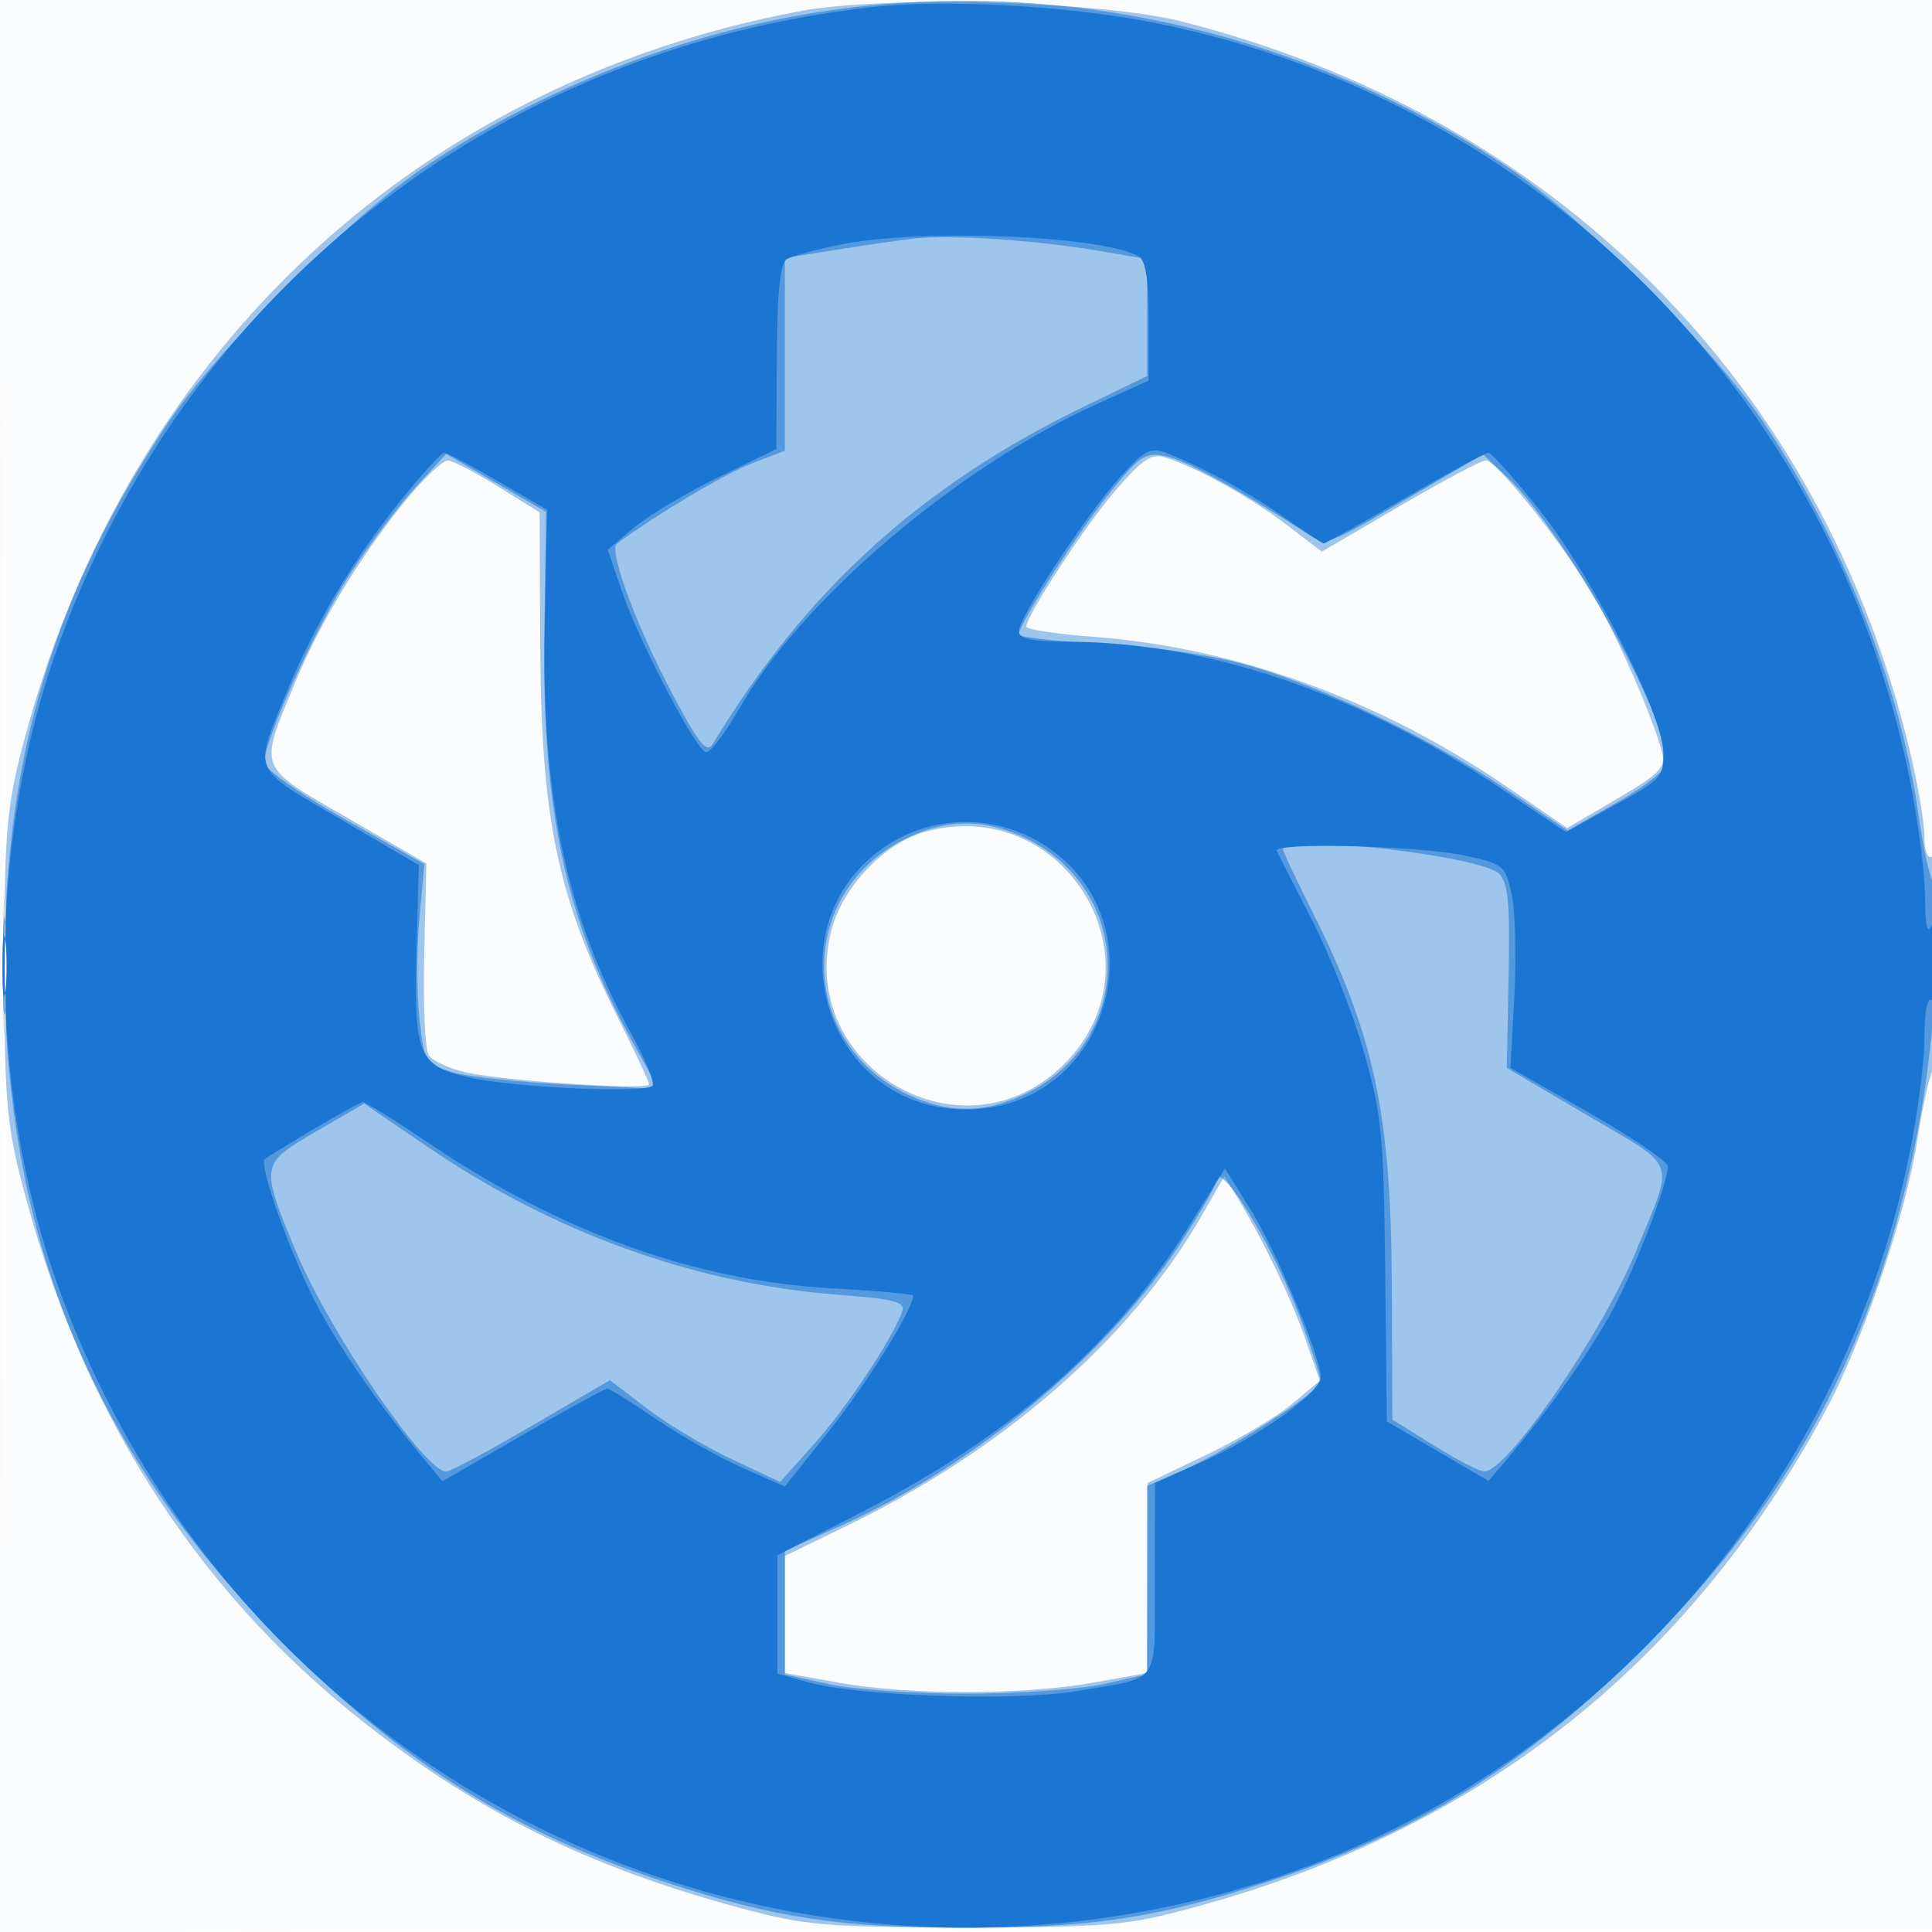
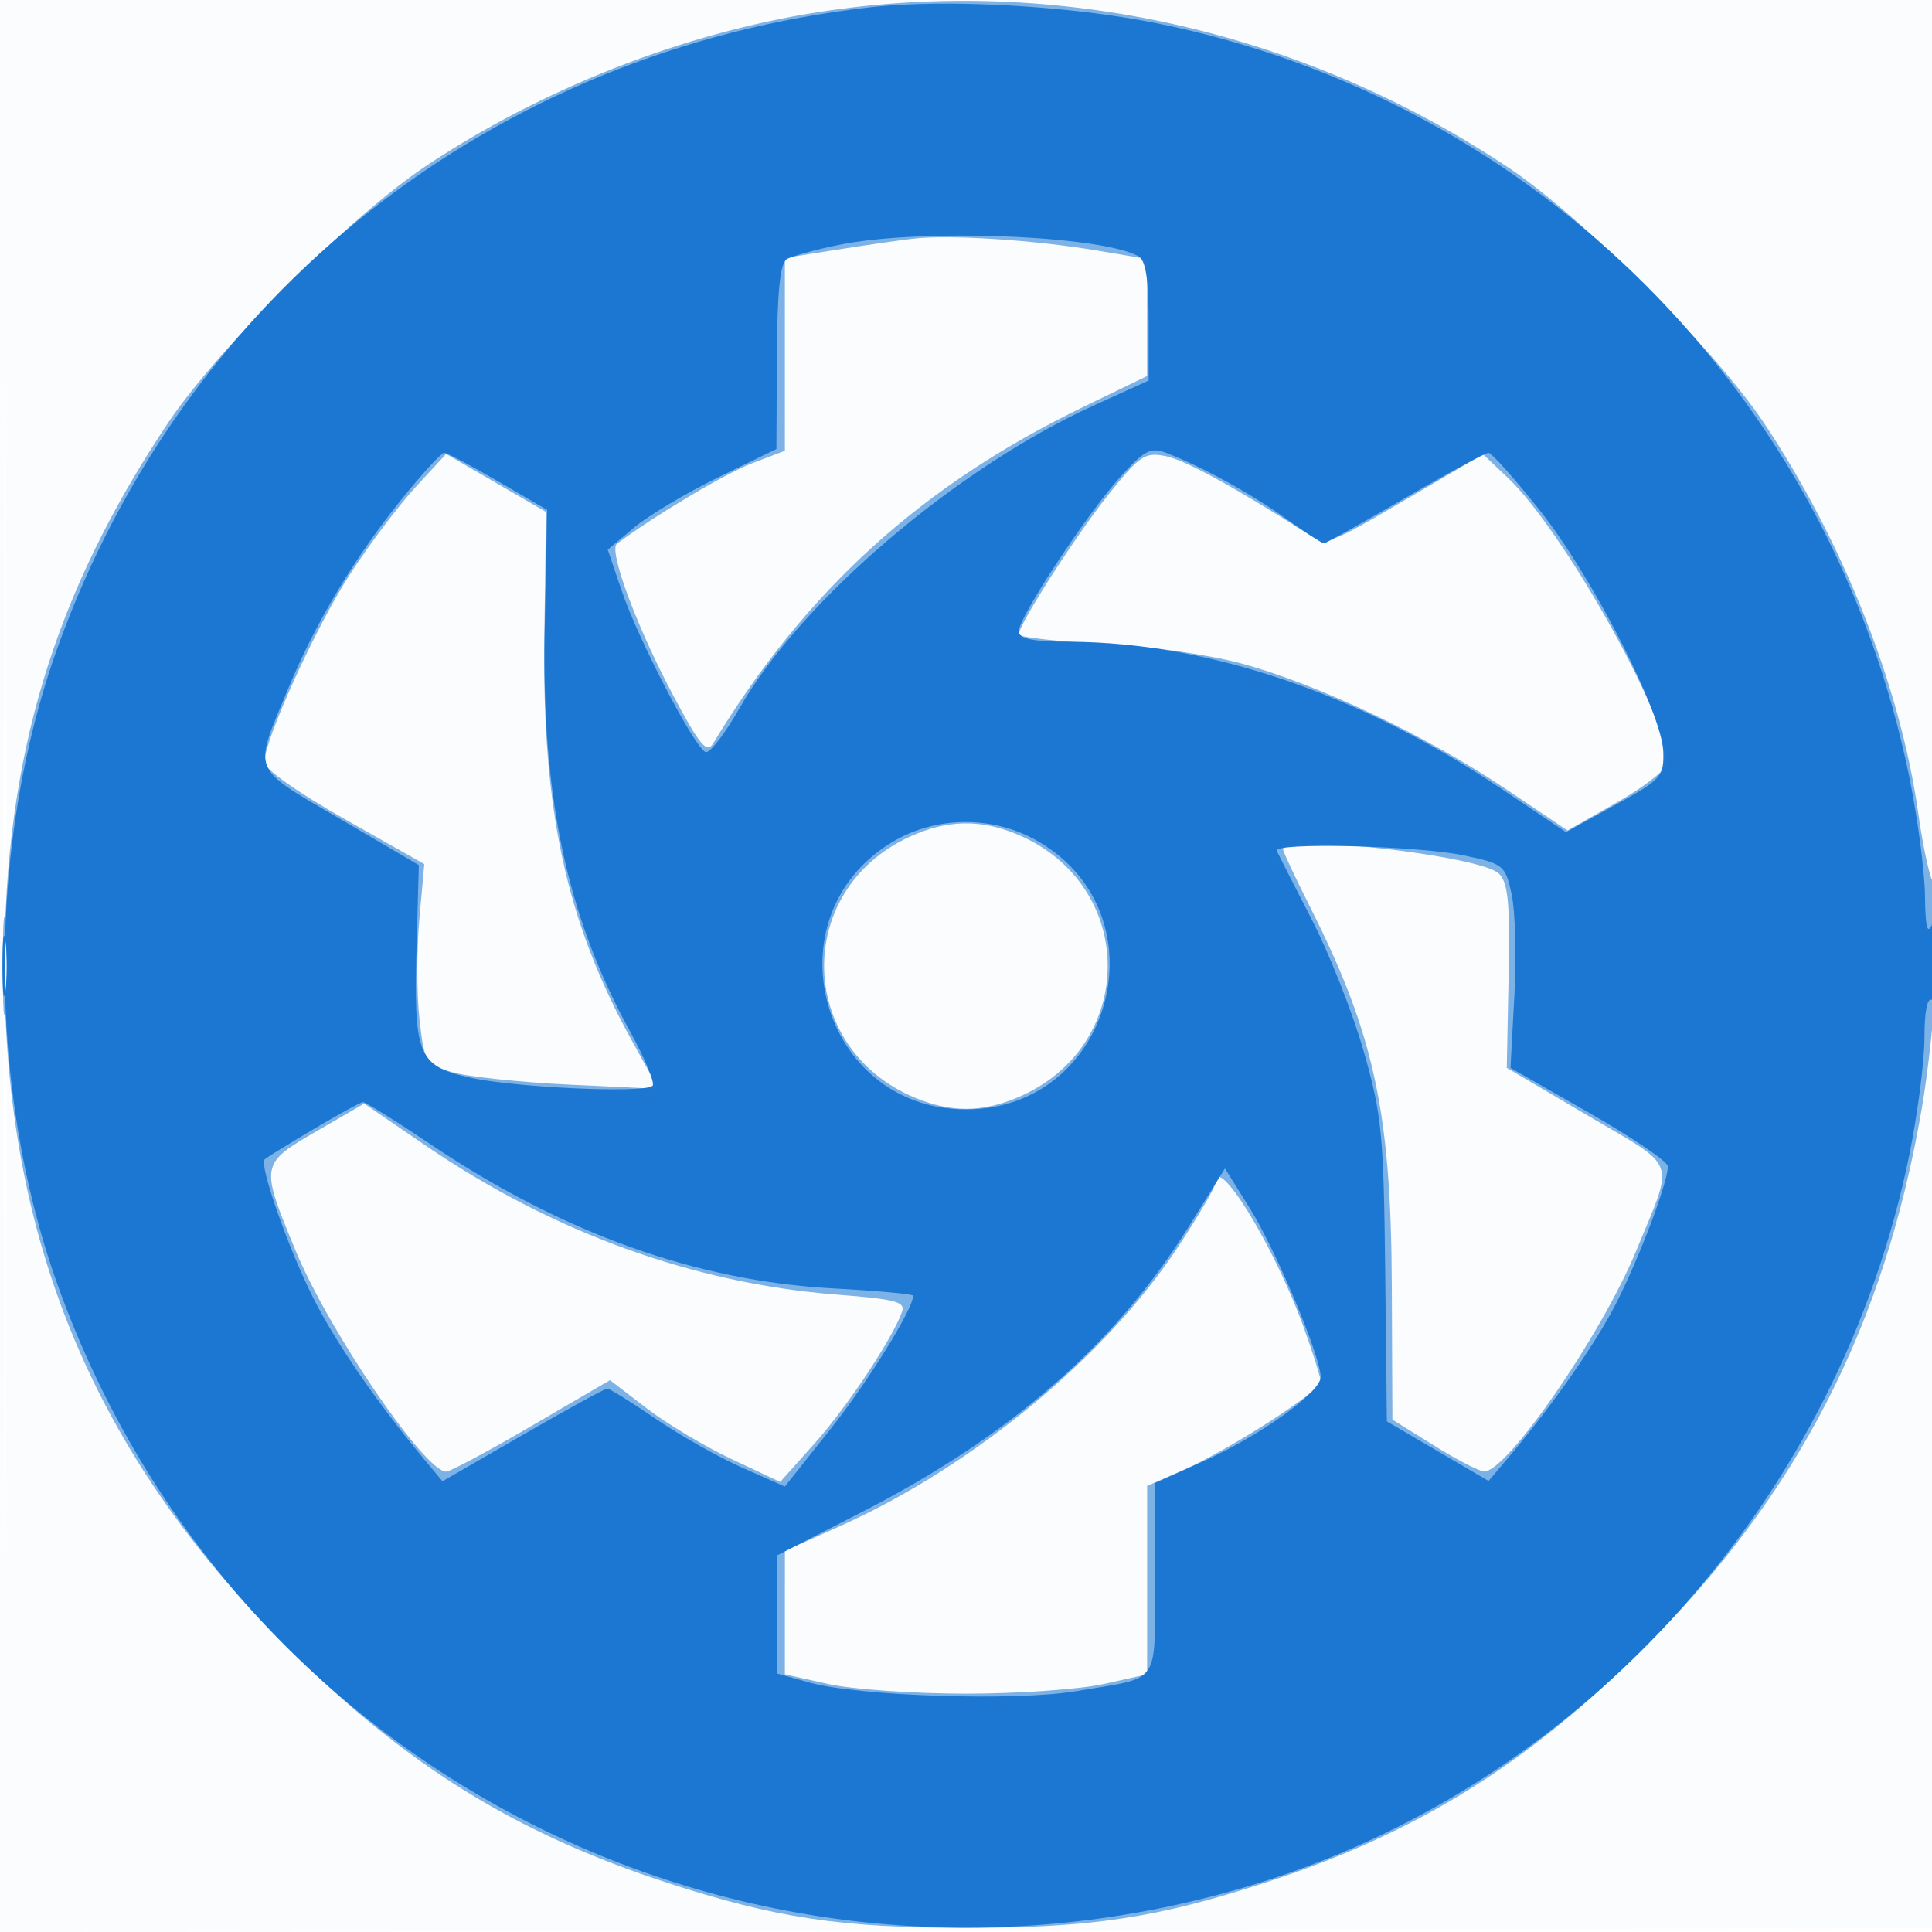
<svg xmlns="http://www.w3.org/2000/svg" width="256" height="256">
  <path fill="#1976D2" fill-opacity=".016" fill-rule="evenodd" d="M0 128.004v128.004l128.25-.254 128.25-.254.254-127.75L257.008 0H0zm.485.496c0 70.4.119 99.053.265 63.672s.146-92.98 0-128S.485 58.1.485 128.5" />
-   <path fill="#1976D2" fill-opacity=".414" fill-rule="evenodd" d="M105.922 1.492C54.216 11.264 15.863 47.867 2.705 100 .875 107.25.559 111.368.559 128s.316 20.75 2.146 28c7.618 30.184 22.825 54.363 45.349 72.104C63.36 240.161 77.982 247.39 98 252.796c8.746 2.362 11.128 2.566 30 2.566s21.254-.204 30-2.566c37.92-10.242 65.668-32.043 83.937-65.949 4.928-9.145 10.623-25.983 12.132-35.864.628-4.115 1.545-8.264 2.037-9.219 1.267-2.461 1.167-29.051-.106-28.264-.589.364-1.003-.741-1.007-2.691-.004-1.82-.871-6.909-1.927-11.309-11.679-48.67-47.127-84.157-96.566-96.672-10.644-2.694-39.376-3.453-50.578-1.336m41.917 63.46C143.773 69.666 136 81.54 136 83.038c0 .371 4.059.981 9.019 1.356 18.697 1.411 37.8 8.344 54.562 19.8l8.081 5.524 6.577-3.853c5.652-3.312 6.496-4.171 6.005-6.109-1.19-4.696-6.206-16.096-9.411-21.39C206.65 71.457 198.246 61 196.877 61c-.568 0-5.689 2.722-11.381 6.049l-10.35 6.049-4.735-3.614c-4.733-3.613-11.998-7.633-16.072-8.894-1.745-.539-2.996.3-6.5 4.362m-93.617.798c-6.031 7.227-11.734 16.523-15.05 24.53-4.916 11.873-5.203 11.114 6.828 18.069l10.5 6.071-.29 12.04c-.16 6.622.112 12.635.603 13.362.492.728 2.648 1.735 4.791 2.239C66.543 143.223 86 144.512 86 143.678c0-.344-1.761-4.125-3.913-8.402-8.212-16.318-10.388-26.597-10.5-49.58L71.5 67.893 66 64.469c-3.025-1.883-6.021-3.434-6.657-3.446s-2.941 2.115-5.121 4.727m68.398 44.453c-5.425 1.478-11.025 7.375-12.476 13.138C105.56 141.549 127.751 154.249 141 141c13.493-13.493.151-35.847-18.38-30.797M.397 128c0 7.975.156 11.238.346 7.25s.189-10.513 0-14.5c-.19-3.987-.346-.725-.346 7.25m158.778 33.176c-9.278 16.16-26.146 30.894-46.925 40.988l-8.25 4.007v15.509l7.25 1.301c9.138 1.641 24.359 1.628 33.625-.028L152 221.68l.027-12.59.027-12.59 7.723-3.686c4.248-2.028 9.383-5.075 11.412-6.773l3.688-3.085-1.806-5.251c-1.842-5.351-5.644-13.311-8.983-18.8l-1.856-3.053z" />
  <path fill="#1976D2" fill-opacity=".558" fill-rule="evenodd" d="M108.53 1.587C90.49 4.391 71.763 11.744 56.279 22.105 46.398 28.717 28.81 46.258 22.293 56 7.107 78.704.589 100.325.589 128c0 36.13 11.772 64.55 37.316 90.095 15.727 15.727 30.349 24.812 50.51 31.384 14.294 4.658 23.012 5.974 39.585 5.974s25.291-1.316 39.585-5.974c20.161-6.572 34.783-15.657 50.51-31.384 20.164-20.164 31.588-42.395 36.533-71.095 1.909-11.078 2.898-29.026 1.647-29.898-.475-.331-1.423-4.564-2.106-9.406-2.367-16.783-9.989-36.038-20.462-51.696-6.446-9.636-24.071-27.261-33.707-33.707-27.183-18.182-59.959-25.602-91.47-20.706M121 31.626c-1.925.225-6.537.892-10.25 1.482L104 34.181v25.547l-4.434 1.694c-3.517 1.343-12.949 6.971-17.826 10.637-1.139.857 2.658 11.073 7.477 20.118 3.513 6.593 4.443 7.711 5.274 6.338 12.283-20.301 27.594-34.207 49.158-44.644L152 49.829V34.32l-6.75-1.14c-8.2-1.384-19.502-2.109-24.25-1.554M55.038 64.574c-2.242 2.433-6.157 7.64-8.7 11.571C41.824 83.123 35.049 98.006 35.024 101c-.007.868 4.456 4.028 10.593 7.5l10.606 6-.657 7.289c-.361 4.009-.354 9.966.017 13.238.653 5.774.779 5.982 4.295 7.035 1.992.597 8.967 1.342 15.501 1.654l11.878.569-3.53-6.392c-8.728-15.804-11.922-30.599-11.601-53.727l.228-16.334-6.62-3.84-6.619-3.84zm91.927.844C142.571 70.91 135 82.702 135 84.053c0 .379 4.838.925 10.75 1.212 6.068.294 14.171 1.433 18.604 2.614 10.035 2.673 24.668 9.606 35.148 16.651l8.206 5.517 6.637-3.774c3.65-2.075 6.632-4.448 6.627-5.273-.037-6.145-13.856-30.762-21.139-37.656l-3.333-3.155-10.352 6.075c-10.231 6.004-10.383 6.056-13 4.385-9.726-6.21-16.102-9.69-18.707-10.211-2.732-.546-3.425-.085-7.476 4.98M120.5 110.89c-15.405 7.11-14.963 28.005.732 34.562 4.697 1.963 8.839 1.963 13.536 0 16.011-6.689 16.011-28.215 0-34.904-4.865-2.033-9.355-1.925-14.268.342m49.5 1.635c0 .289 1.638 3.776 3.639 7.75 8.453 16.782 10.683 27.129 10.783 50.029l.078 17.803 5.5 3.424c3.025 1.883 6.021 3.434 6.657 3.446 3.033.06 15.596-18.181 20.15-29.257 5.098-12.399 5.684-10.769-6.433-17.908l-10.719-6.316.242-12.107c.195-9.703-.057-12.406-1.268-13.617-2.383-2.383-28.629-5.36-28.629-3.247M.37 128c0 5.775.165 8.137.367 5.25s.202-7.612 0-10.5S.37 122.225.37 128m41.51 21.931c-7.404 4.296-7.422 4.404-2.708 15.789C43.582 176.371 56.274 195 59.121 195c.513 0 5.608-2.727 11.32-6.059l10.387-6.059 4.836 3.712c2.66 2.042 7.733 5.076 11.274 6.742l6.438 3.028 4.562-5.102c4.251-4.755 10.179-13.66 11.569-17.379.519-1.386-.718-1.72-8.694-2.344-18.959-1.483-37.584-8.244-54.433-19.759l-8.12-5.55zM161 156.872c0 .479-2.177 4.192-4.837 8.25-9.508 14.502-27.171 29.142-44.634 36.994l-7.527 3.384-.001 8.179-.001 8.179 5.75 1.281c3.162.704 11.375 1.28 18.25 1.28s15.088-.576 18.25-1.28l5.75-1.281v-24.97l4.75-2.081c6.141-2.691 18.25-10.481 18.25-11.741 0-.536-1.037-3.833-2.306-7.327C168.76 164.899 161 152.38 161 156.872" />
  <path fill="#1976D2" fill-opacity=".969" fill-rule="evenodd" d="M115.265.972C65.428 6.622 24.492 38.874 7.642 85.766c-9.359 26.045-9.364 58.301-.014 84.468 23.366 65.39 93.352 100.041 159.746 79.091 43.043-13.582 76.408-51.093 85.61-96.248 1.109-5.44 2.016-12.435 2.016-15.543 0-3.513.378-5.418 1-5.034.629.389.974-1.723.93-5.691-.05-4.451-.324-5.72-.93-4.309-.616 1.434-.879.346-.93-3.843-.038-3.214-.977-10.294-2.086-15.734-10.305-50.571-49.425-89.729-99.75-99.849C141.643.743 125.278-.163 115.265.972M111.5 32.383c-3.3.653-6.562 1.536-7.25 1.961-.884.547-1.268 4.347-1.311 12.965l-.06 12.191-7.69 3.742C90.96 65.3 85.932 68.3 84.015 69.909l-3.486 2.924 1.874 5.514c2.212 6.507 9.691 20.856 11.109 21.312.543.175 2.563-2.453 4.488-5.84 8.032-14.13 28.717-31.806 46.892-40.071l7.308-3.324v-7.866c0-5.571-.394-8.083-1.35-8.608-5.013-2.752-28.613-3.691-39.35-1.567m36.99 30.759C143.975 68.14 135 81.77 135 83.628c0 1.024 1.714 1.381 6.75 1.407 18.446.095 38.496 6.932 57.25 19.522l8.5 5.707 6.5-3.589c6.132-3.385 6.494-3.785 6.392-7.068-.161-5.158-9.412-23.243-16.367-31.995-3.327-4.187-6.383-7.612-6.792-7.612s-5.389 2.7-11.068 6-10.513 6-10.743 6c-.229 0-2.556-1.521-5.17-3.38-4.713-3.353-11.107-6.854-15.716-8.606-2.068-.786-2.896-.358-6.046 3.128m-95.144 2.842c-6.328 7.814-11.522 16.477-15.2 25.352-4.623 11.157-5.012 10.184 6.854 17.141l10.5 6.156-.292 10.433c-.412 14.726.127 16.116 6.862 17.678 5.842 1.355 23.355 2.163 24.393 1.126.347-.347-.969-3.54-2.923-7.097-8.465-15.4-11.816-31.257-11.356-53.744l.316-15.471-6.496-3.779C62.432 61.7 59.213 60 58.851 60s-2.839 2.693-5.505 5.984m64.918 45.574C101.703 121.484 108.713 147 128 147c19.347 0 26.325-25.692 9.636-35.473-5.949-3.486-13.524-3.474-19.372.031m50.912 1.192c.188.412 2.263 4.478 4.612 9.035 2.348 4.556 5.455 12.431 6.904 17.5 2.4 8.393 2.655 10.992 2.855 29.137l.219 19.921 6.736 3.946 6.735 3.946 2.431-2.867c6.056-7.144 11.794-15.354 14.578-20.864 3.068-6.068 6.754-15.869 6.754-17.955 0-.625-4.693-3.817-10.428-7.093l-10.428-5.956.515-9.5c.283-5.225.121-11.3-.36-13.5-.844-3.863-1.061-4.04-6.337-5.154-6.131-1.294-25.316-1.756-24.786-.596M.32 128c0 3.575.182 5.037.403 3.25s.222-4.713 0-6.5C.502 122.963.32 124.425.32 128m41.18 21.643c-3.3 1.963-6.193 3.751-6.429 3.975-.764.724 3.086 11.707 6.442 18.382 2.978 5.919 8.423 13.835 14.713 21.387l2.404 2.887 10.632-6.137C75.11 186.762 80.148 184 80.459 184s3.197 1.798 6.416 3.995c3.218 2.197 8.388 5.116 11.487 6.486l5.635 2.492 6.047-7.609c4.931-6.205 10.956-15.928 10.956-17.681 0-.211-4.838-.648-10.75-.971-18.011-.985-35.753-7.345-53.153-19.056-4.622-3.111-8.672-5.639-9-5.618s-3.297 1.643-6.597 3.605m116.011 12.891c-9.72 15.595-23.694 27.785-43.418 37.874L103 206.082v15.675l4.25 1.185c6.523 1.818 27.4 2.494 35.348 1.144 11.405-1.938 10.398-.499 10.429-14.903l.027-12.683 6.223-2.793c7.664-3.439 15.723-9.205 15.723-11.249 0-2.69-5.917-16.788-9.355-22.292l-3.333-5.334z" />
</svg>